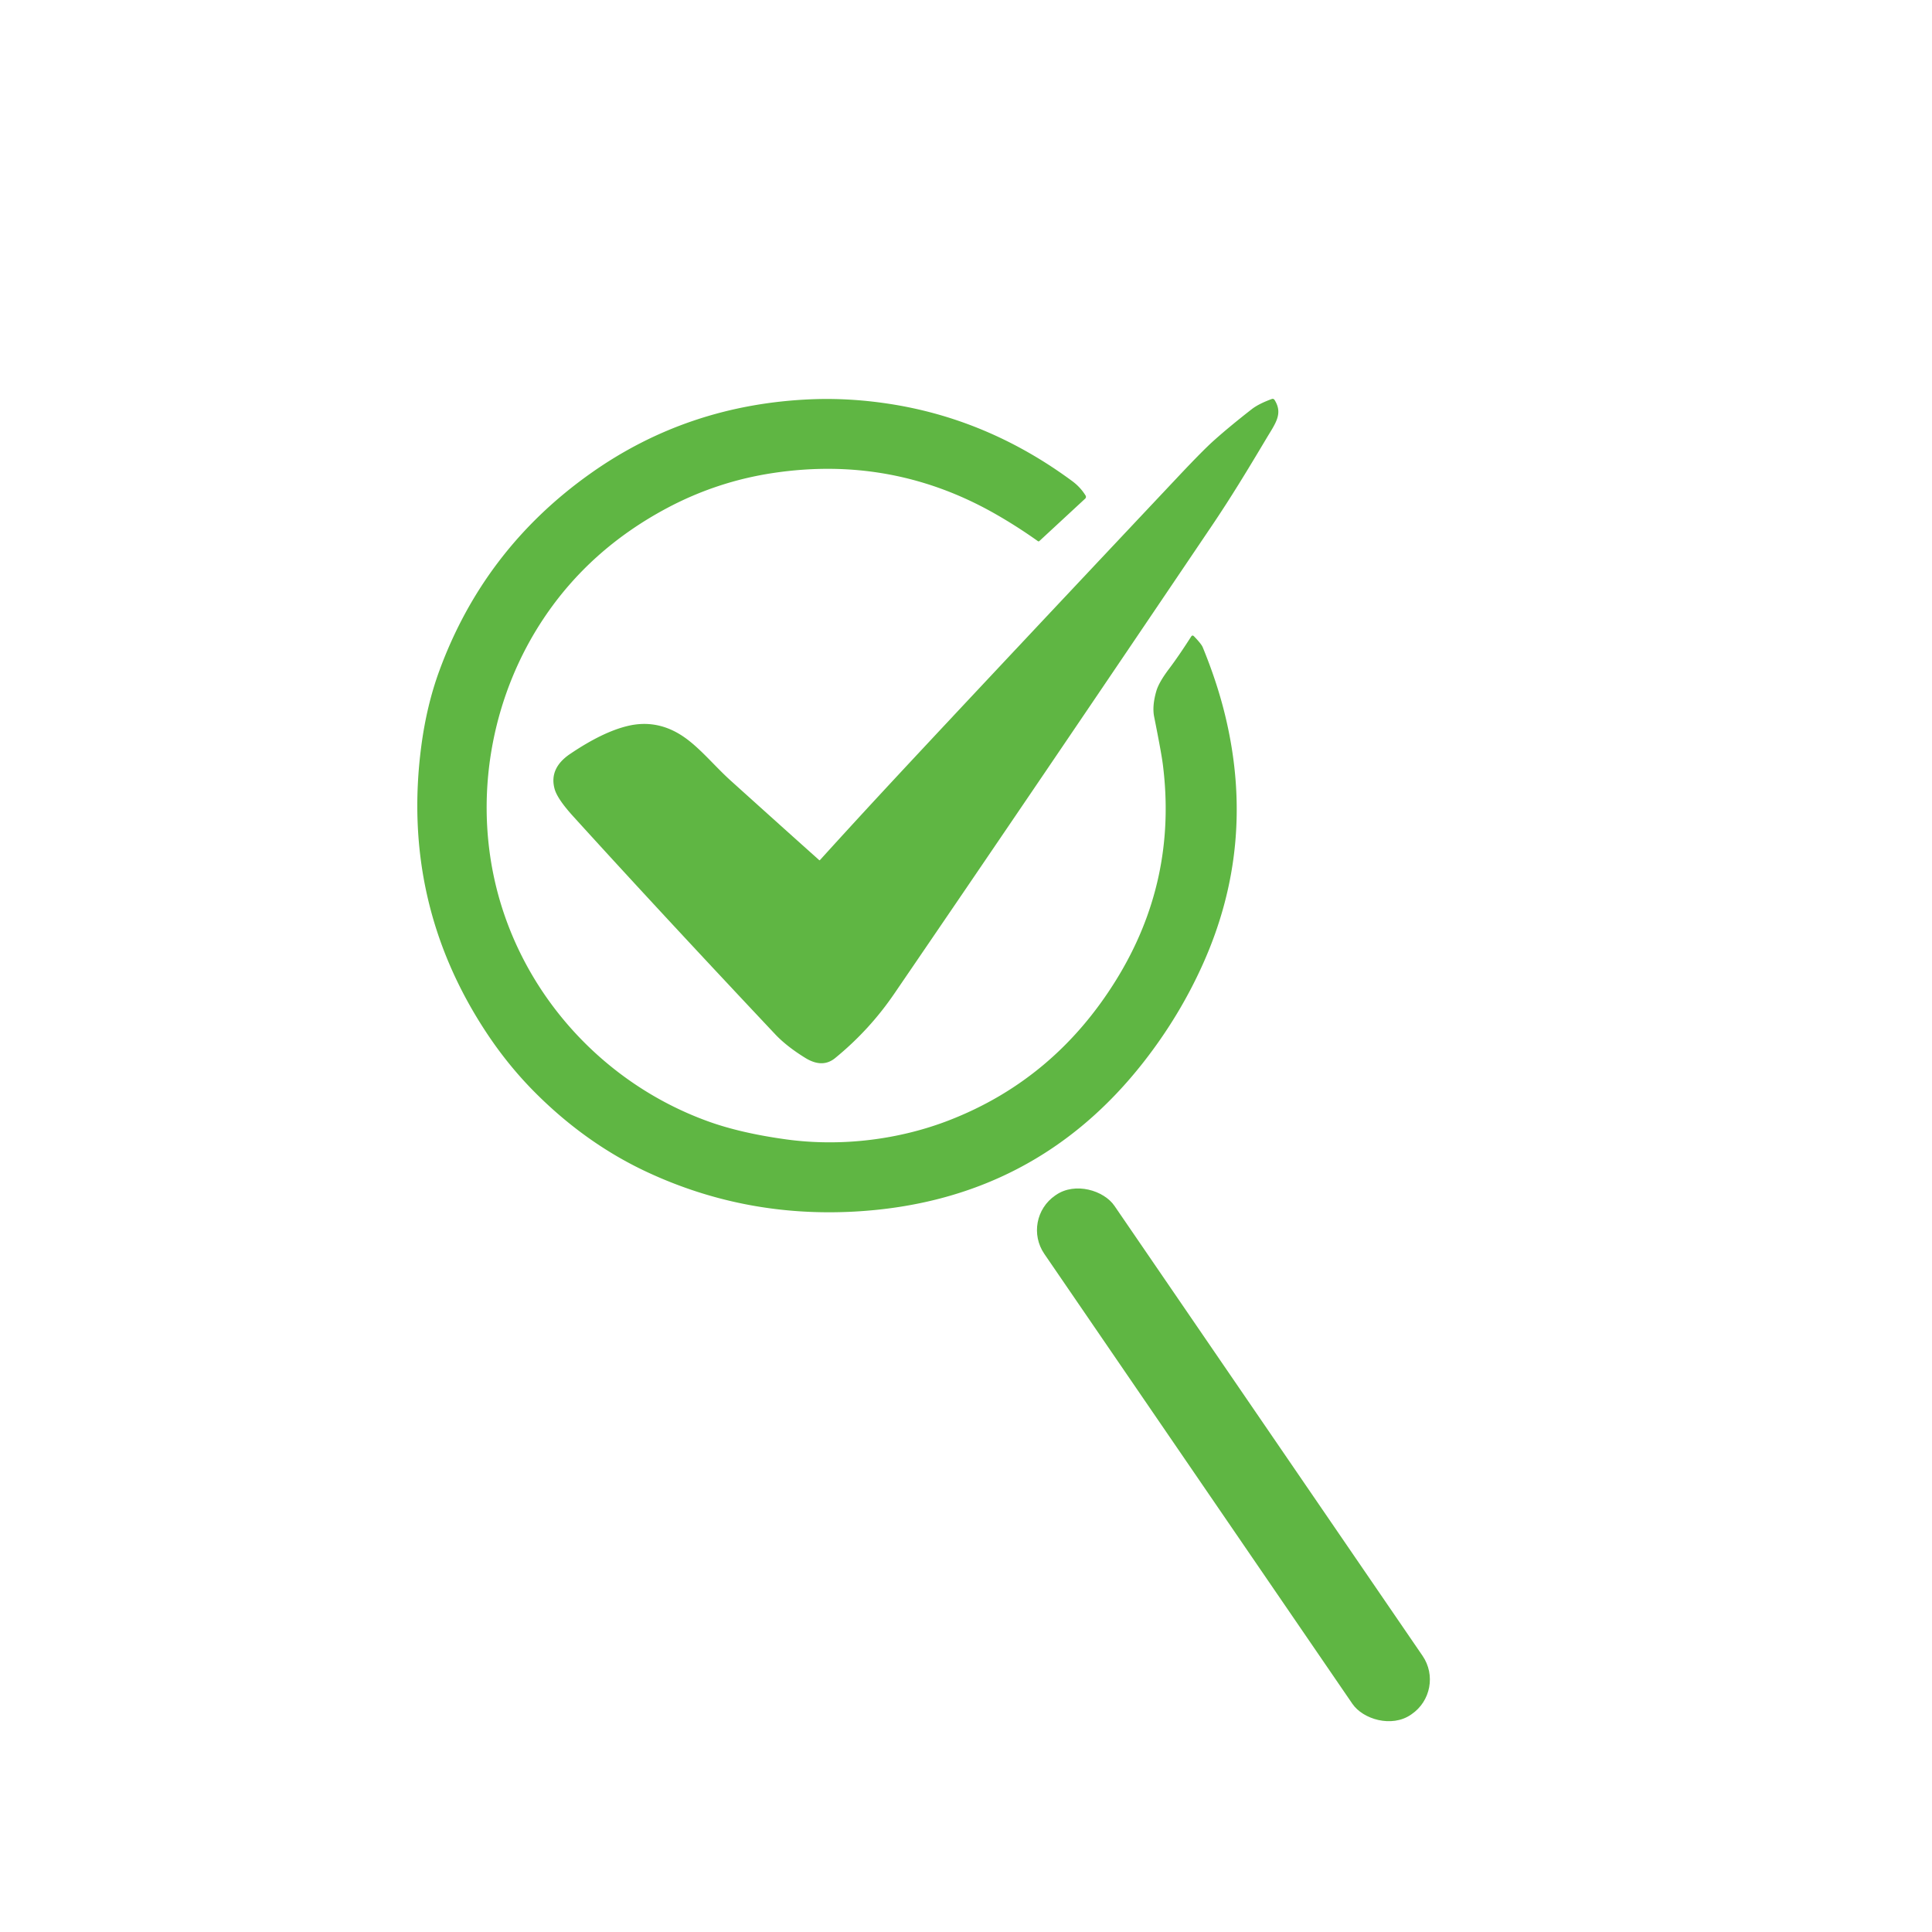
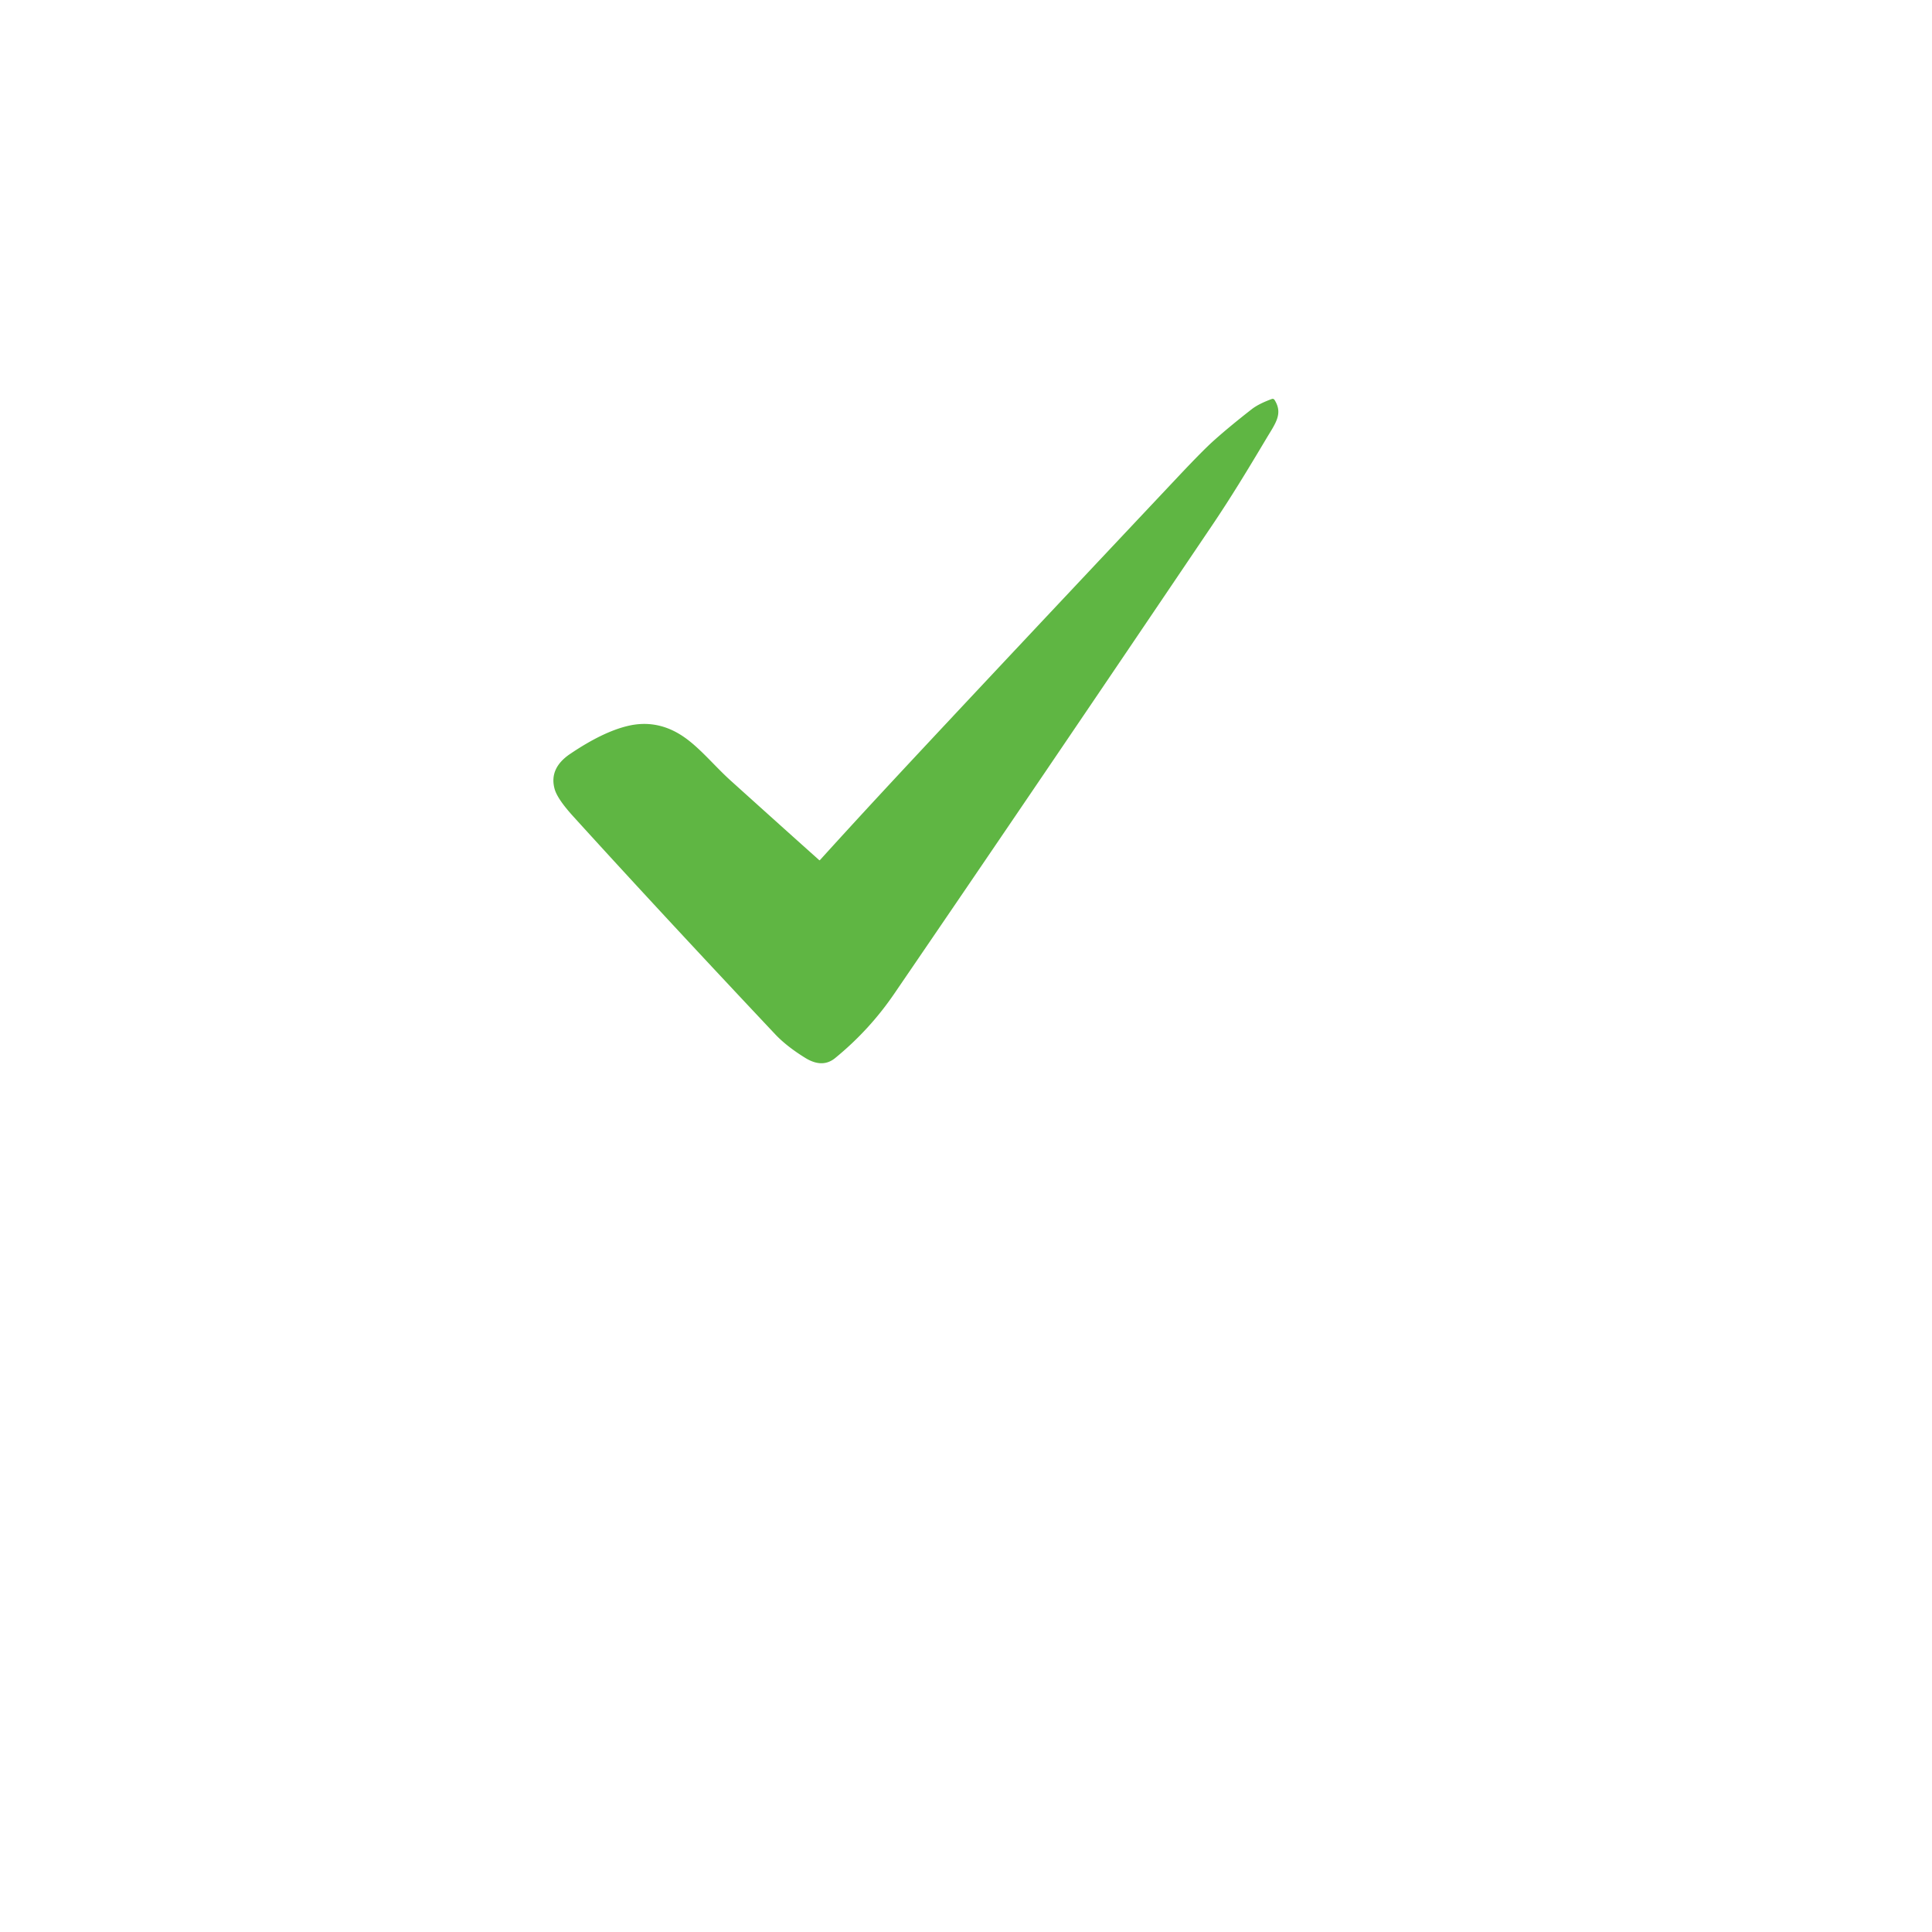
<svg xmlns="http://www.w3.org/2000/svg" version="1.1" viewBox="0.00 0.00 500.00 500.00">
-   <path fill="#5fb643" d="   M 268.61 140.05   Q 263.29 136.26 257.60 133.01   Q 230.86 117.77 200.04 122.42   Q 185.54 124.61 172.57 131.52   Q 152.59 142.18 140.65 160.12   C 127.81 179.39 122.90 203.83 127.83 226.98   C 134.01 255.99 155.26 280.03 183.10 290.15   Q 191.60 293.25 203.59 294.89   C 217.78 296.82 232.68 294.93 245.50 289.98   Q 272.89 279.40 288.85 253.62   Q 304.76 227.92 300.94 197.82   Q 300.56 194.83 298.70 185.53   Q 298.13 182.73 299.26 178.84   Q 299.91 176.60 302.50 173.16   Q 305.06 169.77 308.26 164.76   Q 308.58 164.25 309.01 164.68   Q 310.91 166.64 311.27 167.52   Q 315.00 176.60 317.08 185.20   Q 325.18 218.63 311.29 249.54   Q 305.28 262.93 296.03 274.77   Q 267.77 310.95 221.25 313.55   Q 192.85 315.13 167.58 303.38   Q 151.66 295.98 138.44 282.71   Q 131.48 275.72 125.87 267.22   Q 103.71 233.64 109.03 193.10   Q 110.42 182.57 113.66 173.70   Q 125.20 142.12 152.80 122.55   Q 177.97 104.69 209.81 103.34   Q 219.55 102.93 229.71 104.45   Q 255.52 108.30 277.45 124.48   Q 279.61 126.07 280.95 128.25   A 0.64 0.63 53.3 0 1 280.84 129.05   L 268.99 140.02   A 0.30 0.30 0.0 0 1 268.61 140.05   Z" />
  <path fill="#5fb643" d="   M 212.01 222.60   A 0.13 0.13 0.0 0 0 212.20 222.59   Q 219.53 214.50 226.97 206.46   Q 245.74 186.18 304.95 123.30   Q 311.22 116.64 314.00 114.14   Q 317.98 110.56 323.92 105.92   Q 325.71 104.52 329.11 103.27   Q 329.59 103.09 329.87 103.53   C 332.10 107.10 330.06 109.59 327.71 113.53   C 322.95 121.51 318.68 128.58 313.61 136.09   Q 268.95 202.27 231.42 257.19   Q 224.99 266.60 216.12 273.84   Q 212.84 276.51 208.43 273.80   Q 203.57 270.80 200.61 267.66   Q 170.14 235.29 148.37 211.30   Q 144.24 206.76 143.53 204.17   Q 142.06 198.81 147.57 195.10   Q 155.98 189.42 162.44 187.88   Q 170.30 185.99 177.22 190.88   C 181.35 193.80 185.03 198.35 189.10 202.02   Q 204.12 215.56 212.01 222.60   Z" />
-   <rect fill="#5fb643" x="-11.00" y="-81.44" transform="translate(319.21,376.51) rotate(-34.4)" width="22.00" height="162.88" rx="10.88" />
</svg>